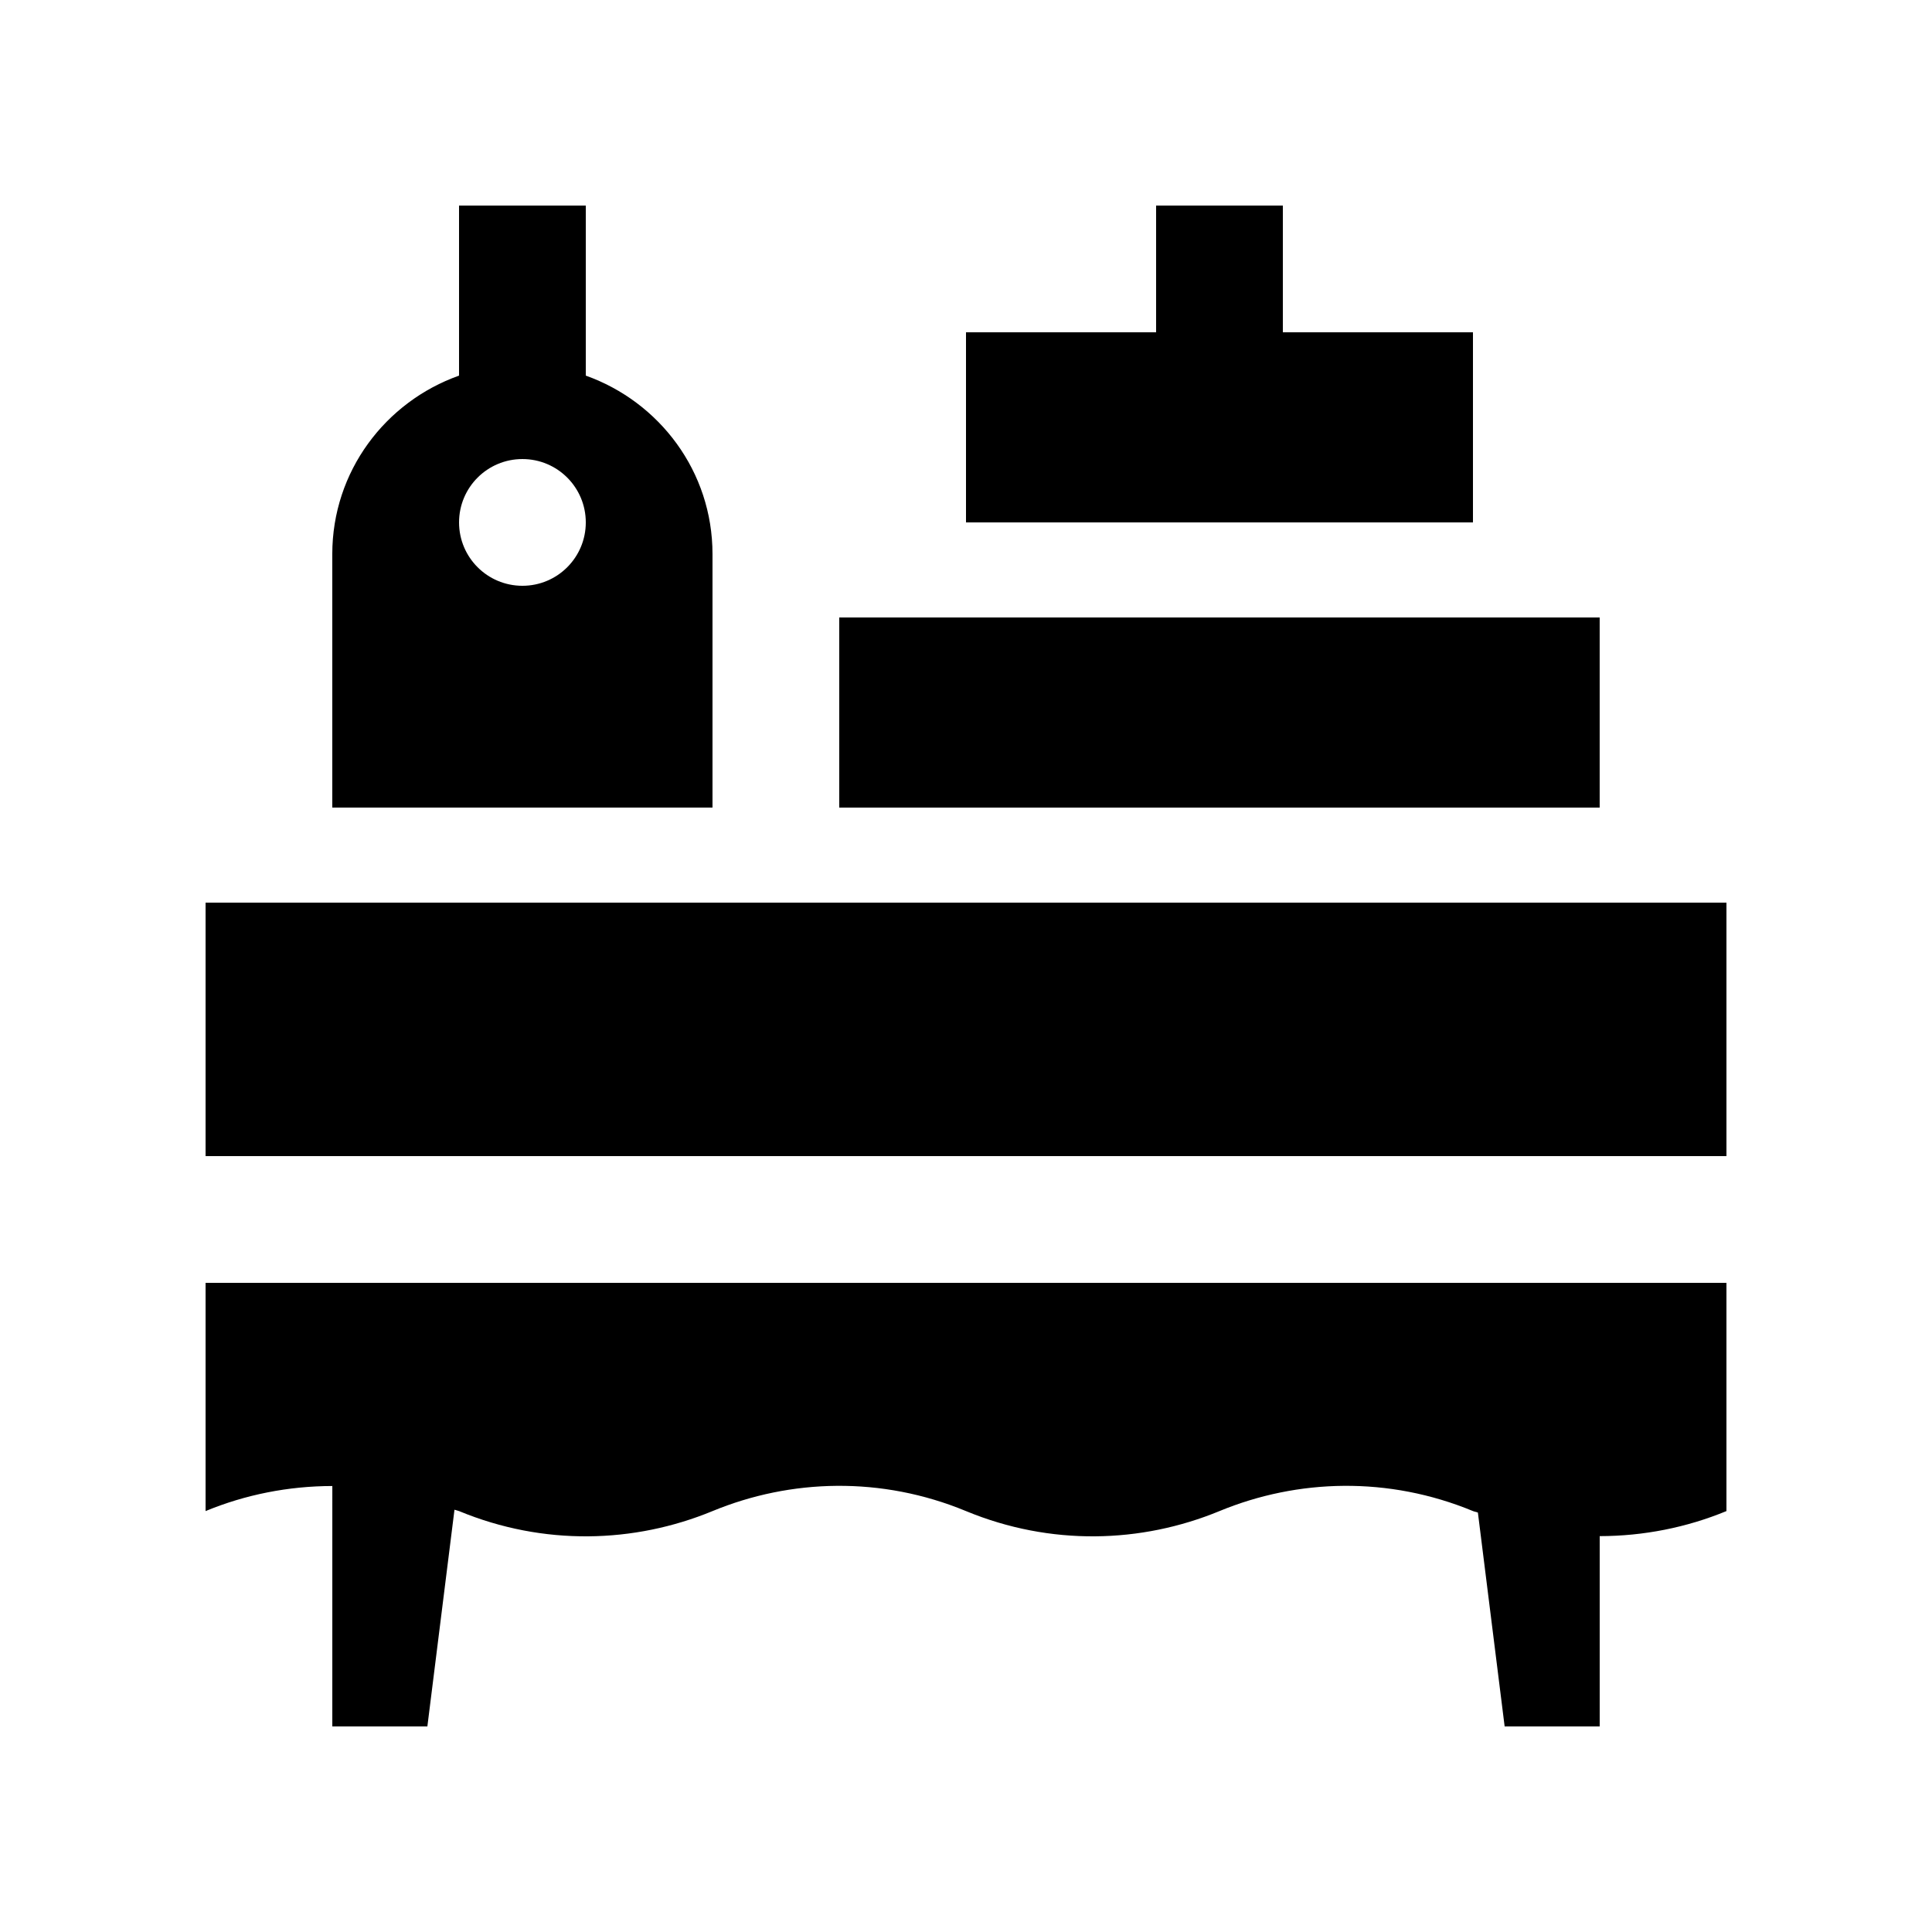
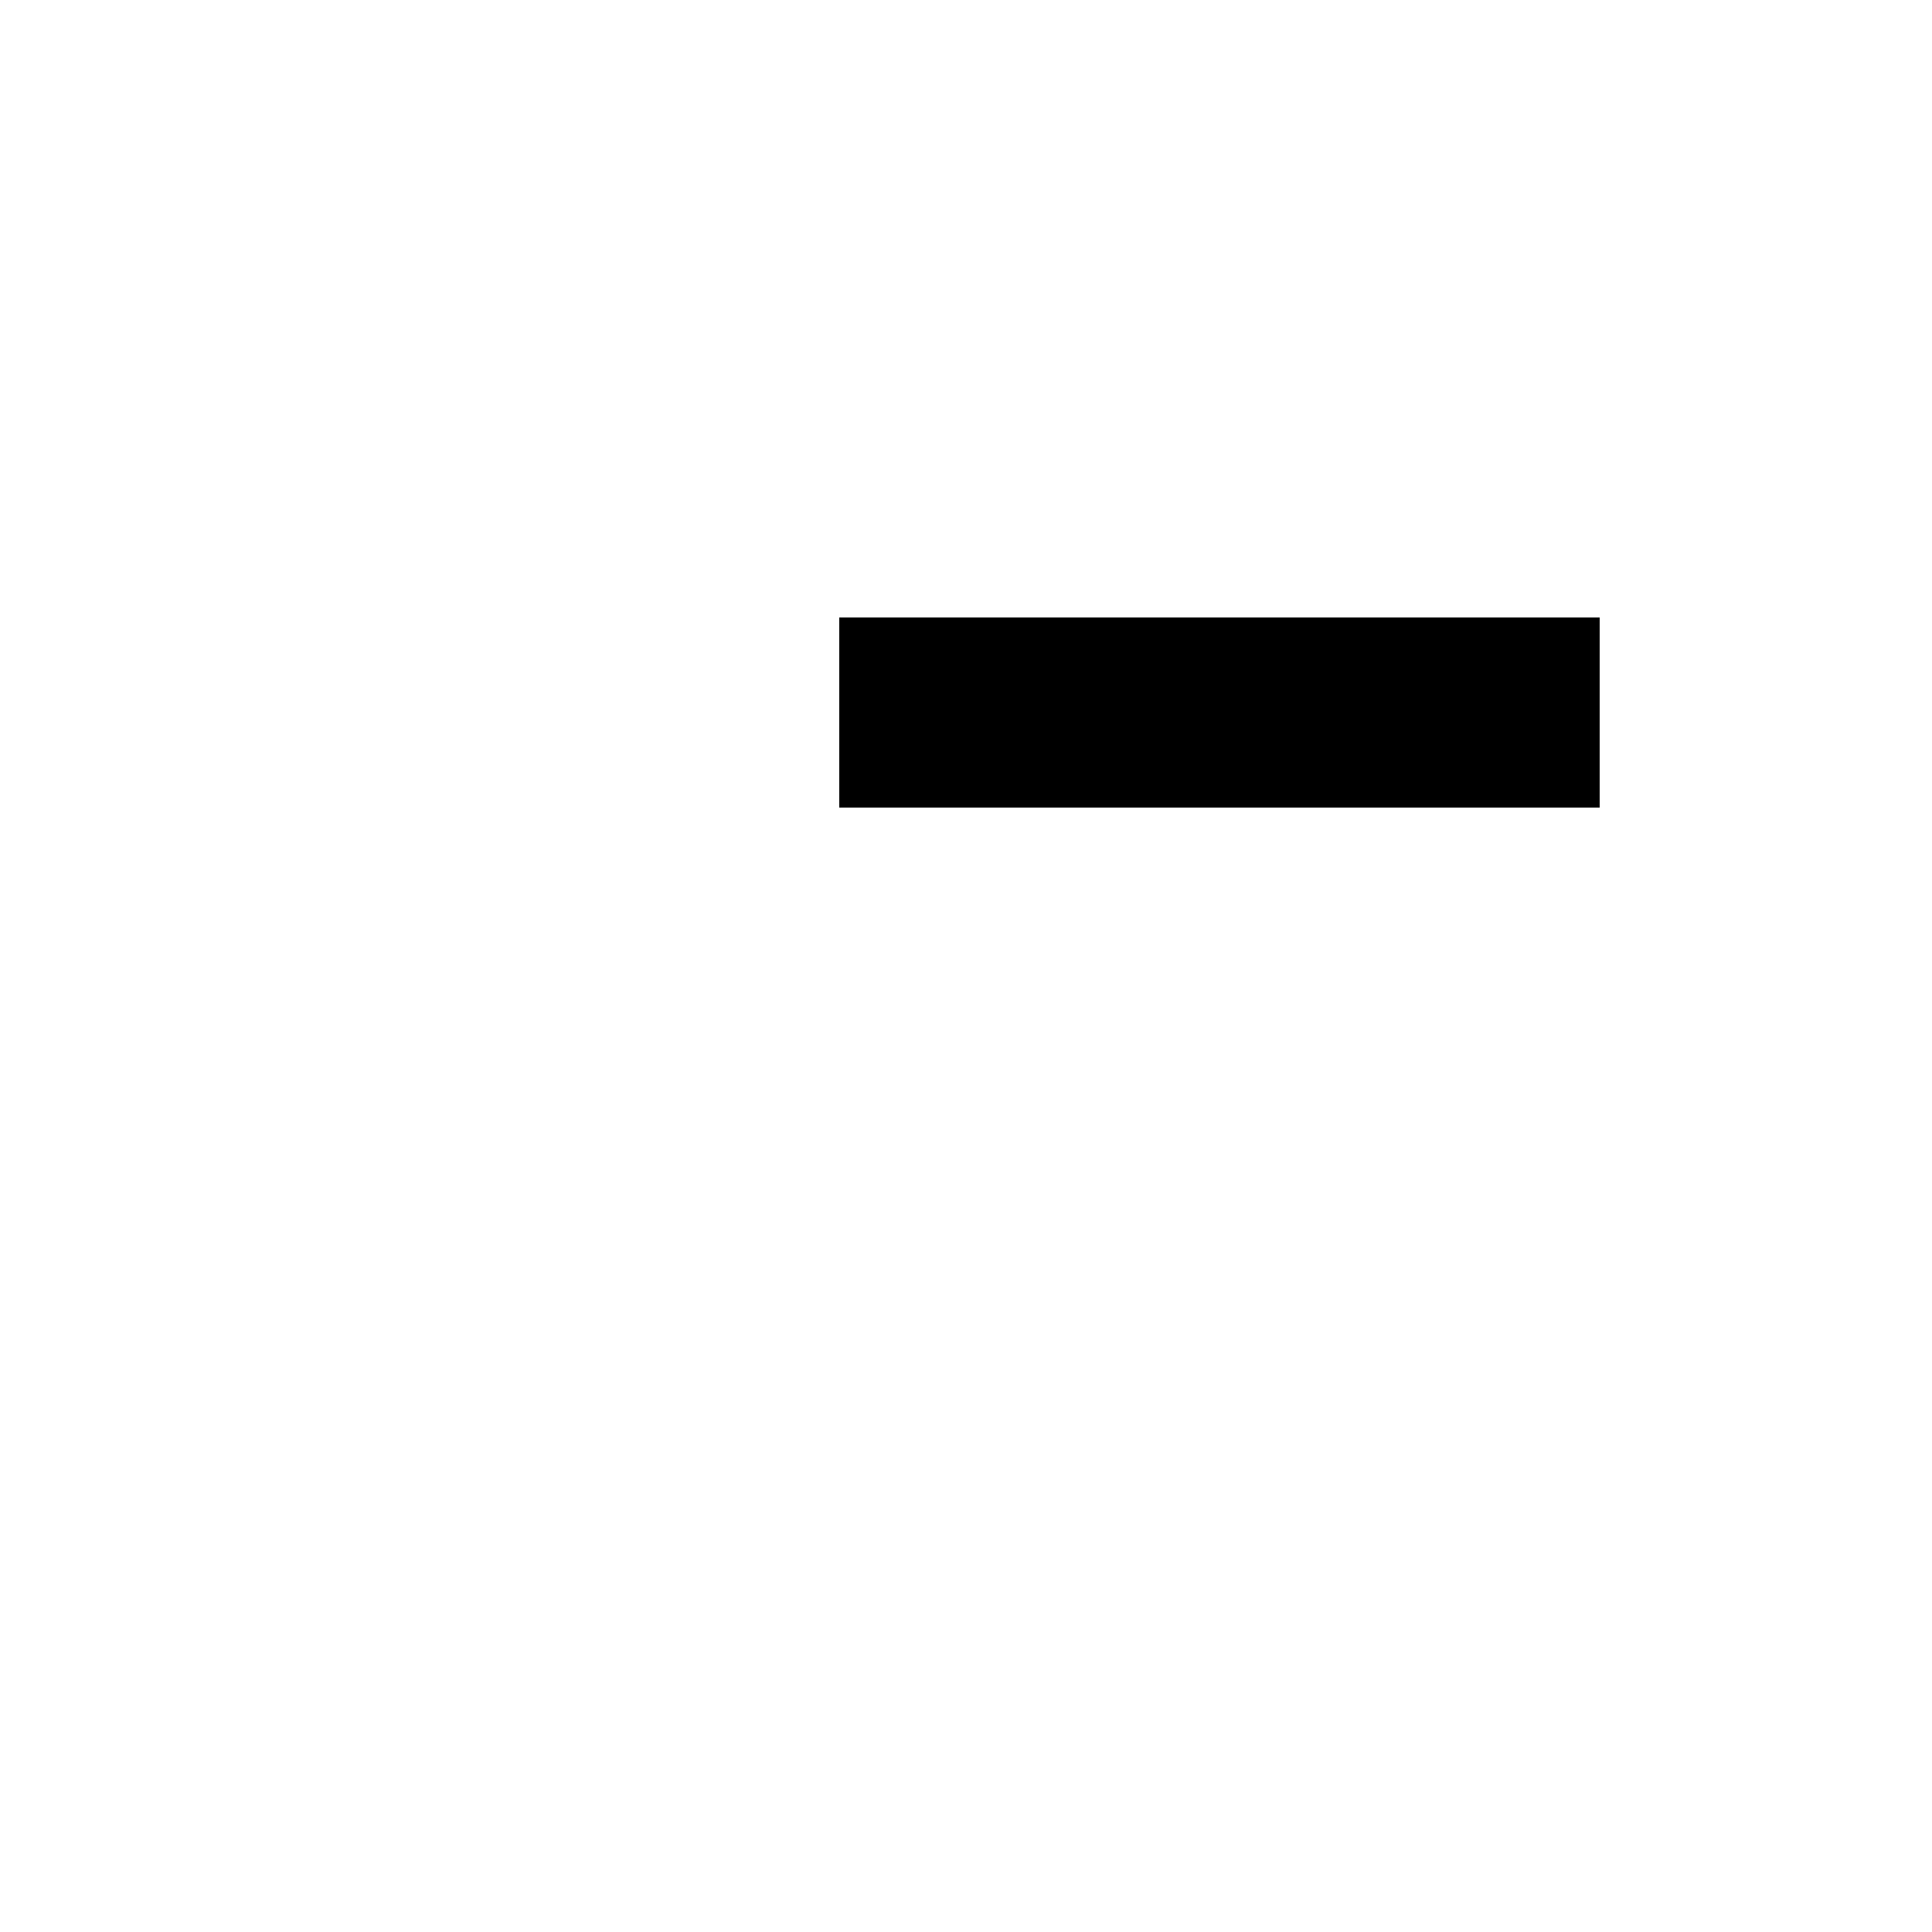
<svg xmlns="http://www.w3.org/2000/svg" fill="#000000" width="800px" height="800px" version="1.1" viewBox="144 144 512 512">
  <g>
-     <path d="m198.48 383.21h403.05v67.172h-403.05z" />
-     <path d="m198.48 483.97v60.48c10.559-4.363 21.977-6.625 33.59-6.641l-0.004 63.715h25.191l7.184-57.43c0.395 0.145 0.812 0.195 1.215 0.359 22.383 9.266 46.41 8.574 67.172 0s44.789-9.266 67.172 0c22.383 9.266 46.41 8.574 67.172 0s44.793-9.266 67.191 0c0.43 0.18 0.871 0.211 1.293 0.395l7.09 56.676h25.191v-50.434c11.613-0.016 23.023-2.277 33.59-6.641v-60.48z" />
    <path d="m366.41 307.64h201.52v50.383h-201.52z" />
-     <path d="m483.97 232.06v-33.586h-33.59v33.586h-50.379v50.383h134.35v-50.383z" />
-     <path d="m299.24 243.54v-45.062h-33.59v45.066c-19.531 6.938-33.59 25.402-33.59 47.297v67.172h100.76v-67.172c0.004-21.891-14.066-40.34-33.582-47.301zm-16.793 55.699c-9.281 0-16.793-7.512-16.793-16.793s7.512-16.793 16.793-16.793c9.285 0 16.793 7.512 16.793 16.793s-7.512 16.793-16.793 16.793z" />
  </g>
</svg>